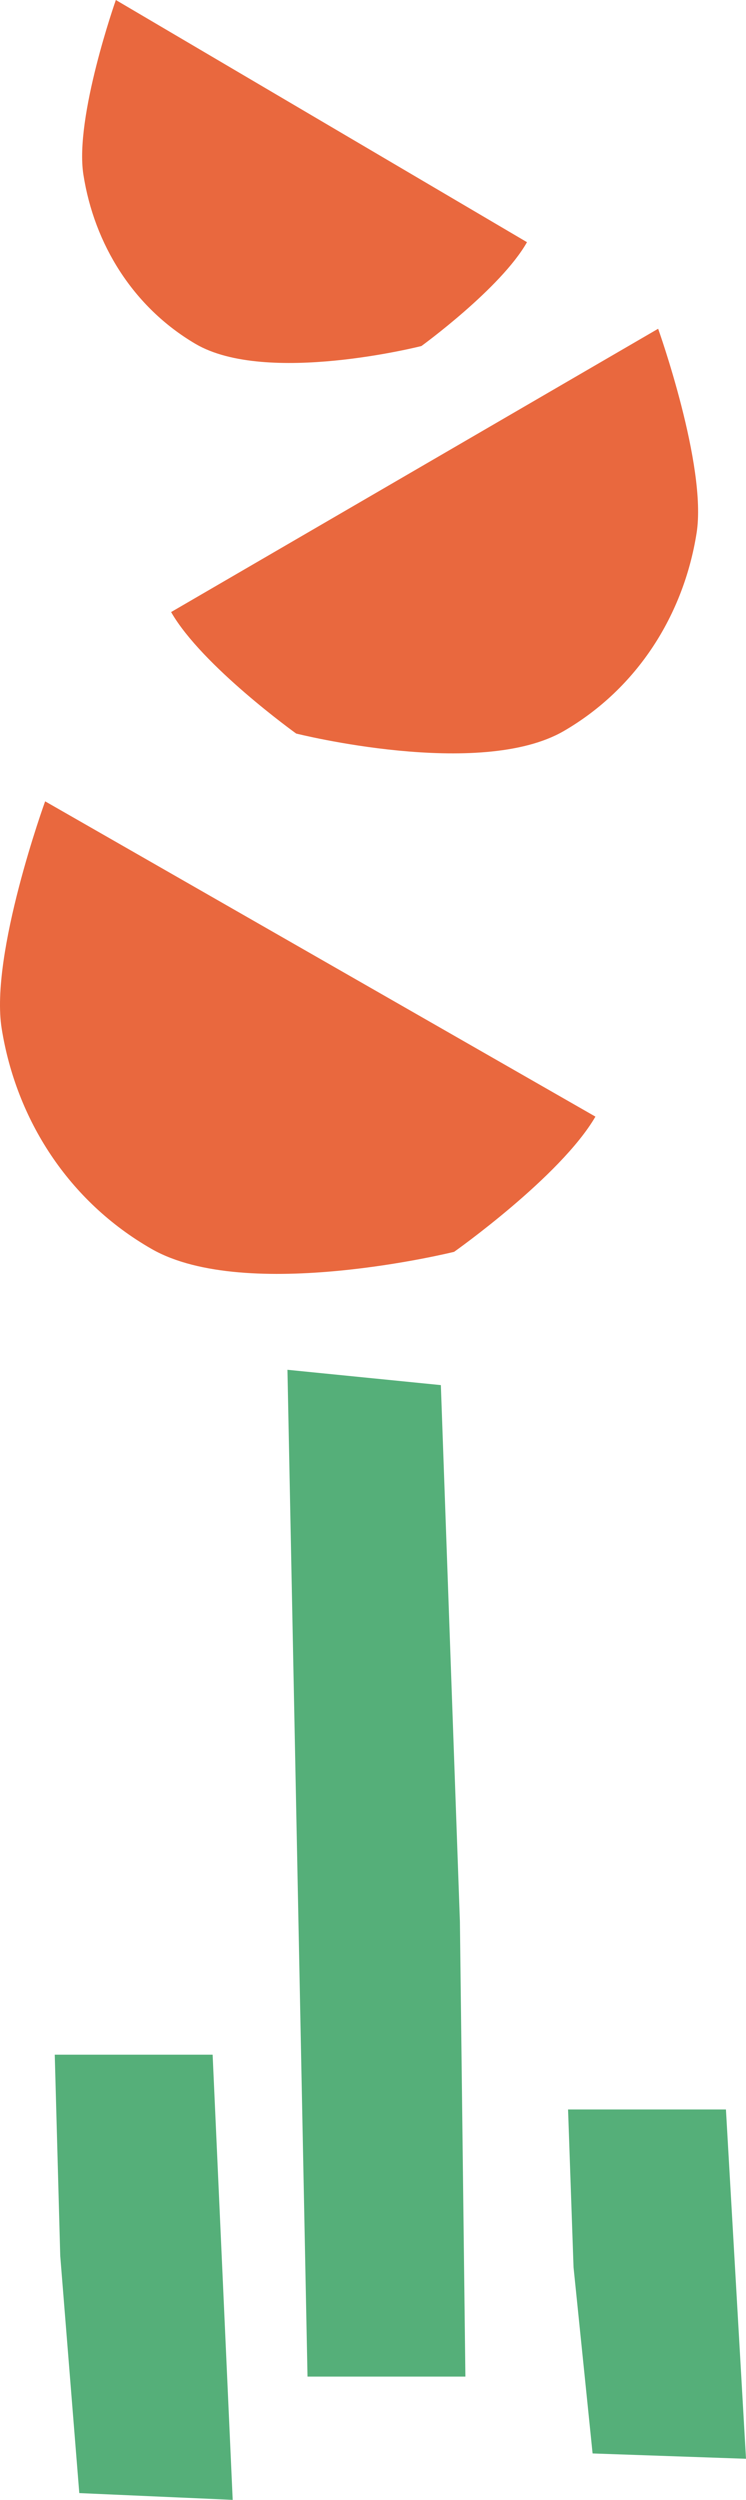
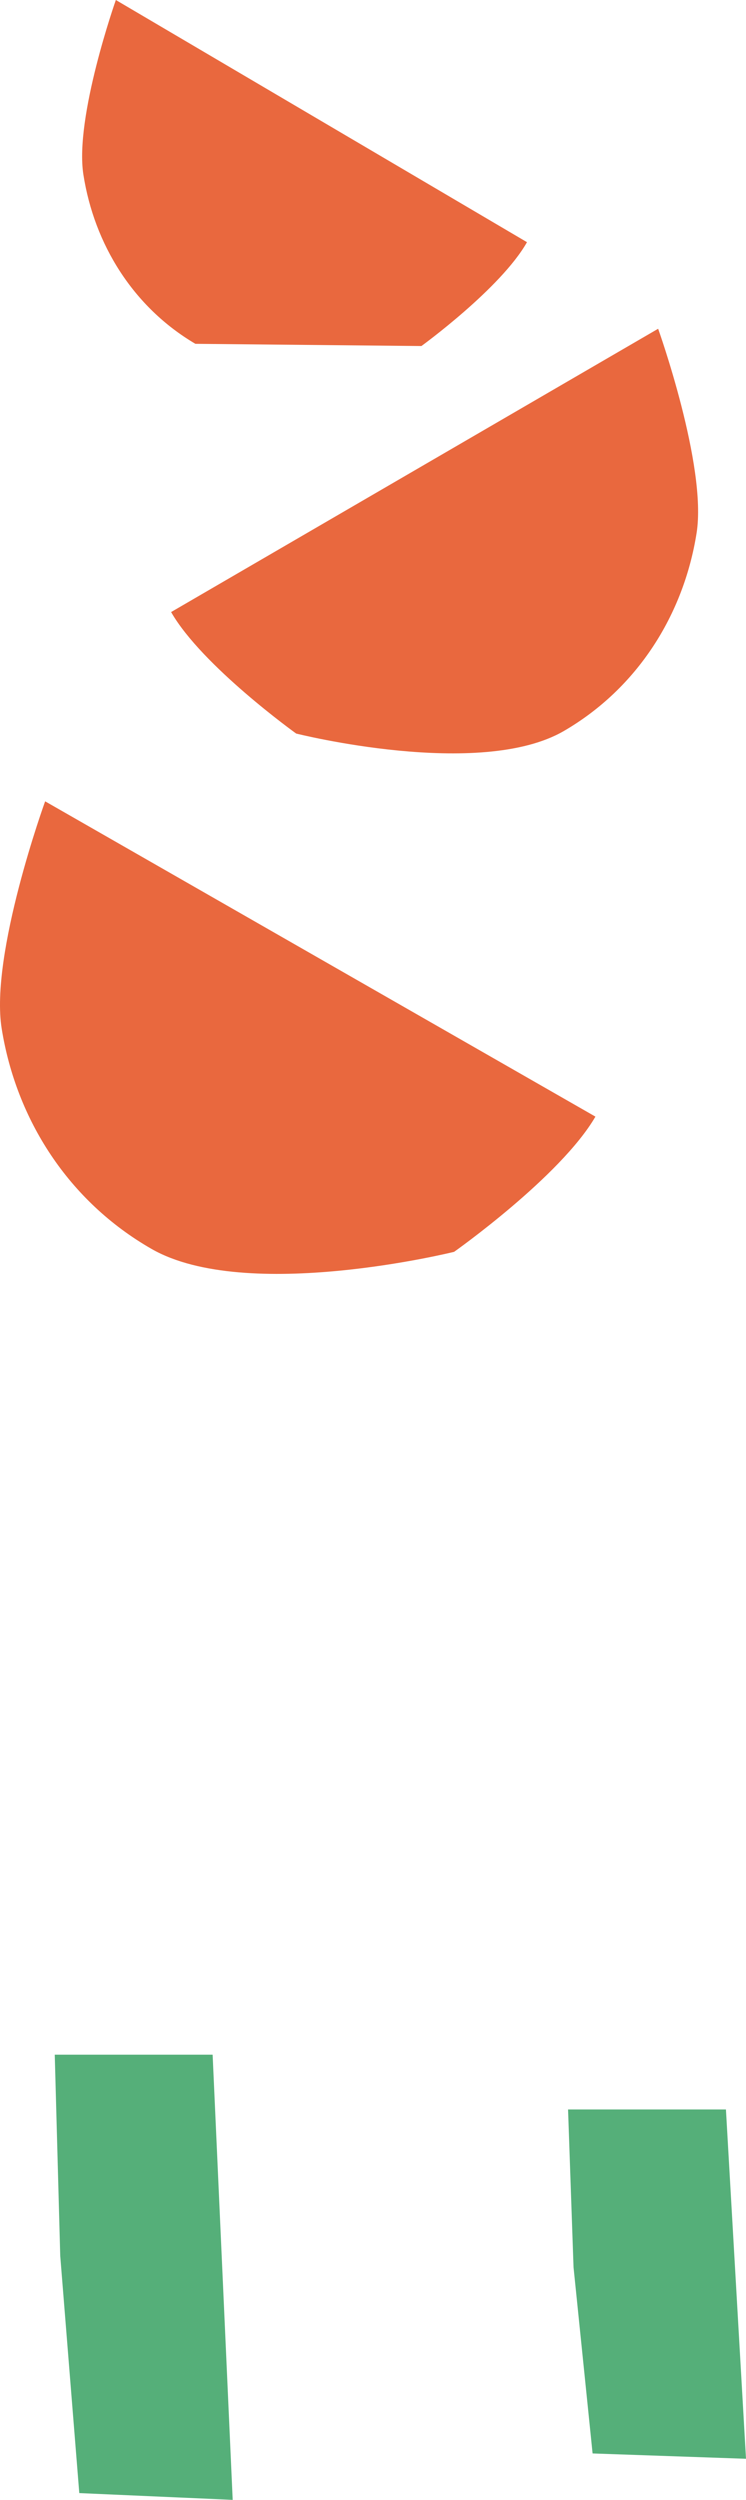
<svg xmlns="http://www.w3.org/2000/svg" width="109px" height="365px" viewBox="0 0 109 365" version="1.1">
  <title>Group 11</title>
  <g id="Page-1" stroke="none" stroke-width="1" fill="none" fill-rule="evenodd">
    <g id="Group-11">
-       <polygon id="Fill-1" class="fill-color" fill="#55AF79" points="42 200 44.932 347 68 347 67.199 280.587 64.415 202.237" />
      <path d="M22.149,182.356 C9.969,175.382 2.374,163.428 0.248,150.197 C-1.503,139.309 6.595,117 6.595,117 C6.595,117 46.797,140.018 87,163.036 C81.895,171.805 66.353,182.777 66.353,182.777 C66.353,182.777 36.026,190.302 22.149,182.356" id="Fill-1" class="fill-color" fill="#E9683E" />
      <path d="M82.397,106.726 C93.177,100.459 99.898,89.718 101.781,77.829 C103.33,68.046 96.163,48 96.163,48 C96.163,48 60.582,68.683 25,89.366 C29.518,97.245 43.274,107.104 43.274,107.104 C43.274,107.104 70.115,113.865 82.397,106.726" id="Fill-1" class="fill-color" fill="#E9683E" />
-       <path d="M28.548,50.201 C19.448,44.844 13.774,35.662 12.185,25.499 C10.877,17.136 16.927,0 16.927,0 C16.927,0 46.964,17.681 77,35.361 C73.186,42.097 61.574,50.524 61.574,50.524 C61.574,50.524 38.916,56.304 28.548,50.201" id="Fill-1" class="fill-color" fill="#E9683E" />
+       <path d="M28.548,50.201 C19.448,44.844 13.774,35.662 12.185,25.499 C10.877,17.136 16.927,0 16.927,0 C16.927,0 46.964,17.681 77,35.361 C73.186,42.097 61.574,50.524 61.574,50.524 " id="Fill-1" class="fill-color" fill="#E9683E" />
      <polygon id="Fill-1" class="fill-color" fill="#55AF79" transform="translate(96, 333.5) scale(-1, -1) translate(-96, -333.5) " points="83 308 85.932 359 109 359 108.199 335.959 105.415 308.776" />
      <polygon id="Fill-1" class="fill-color" fill="#55AF79" transform="translate(21, 332.5) scale(-1, -1) translate(-21, -332.5) " points="8 300 10.932 365 34 365 33.199 335.634 30.415 300.989" />
    </g>
  </g>
</svg>